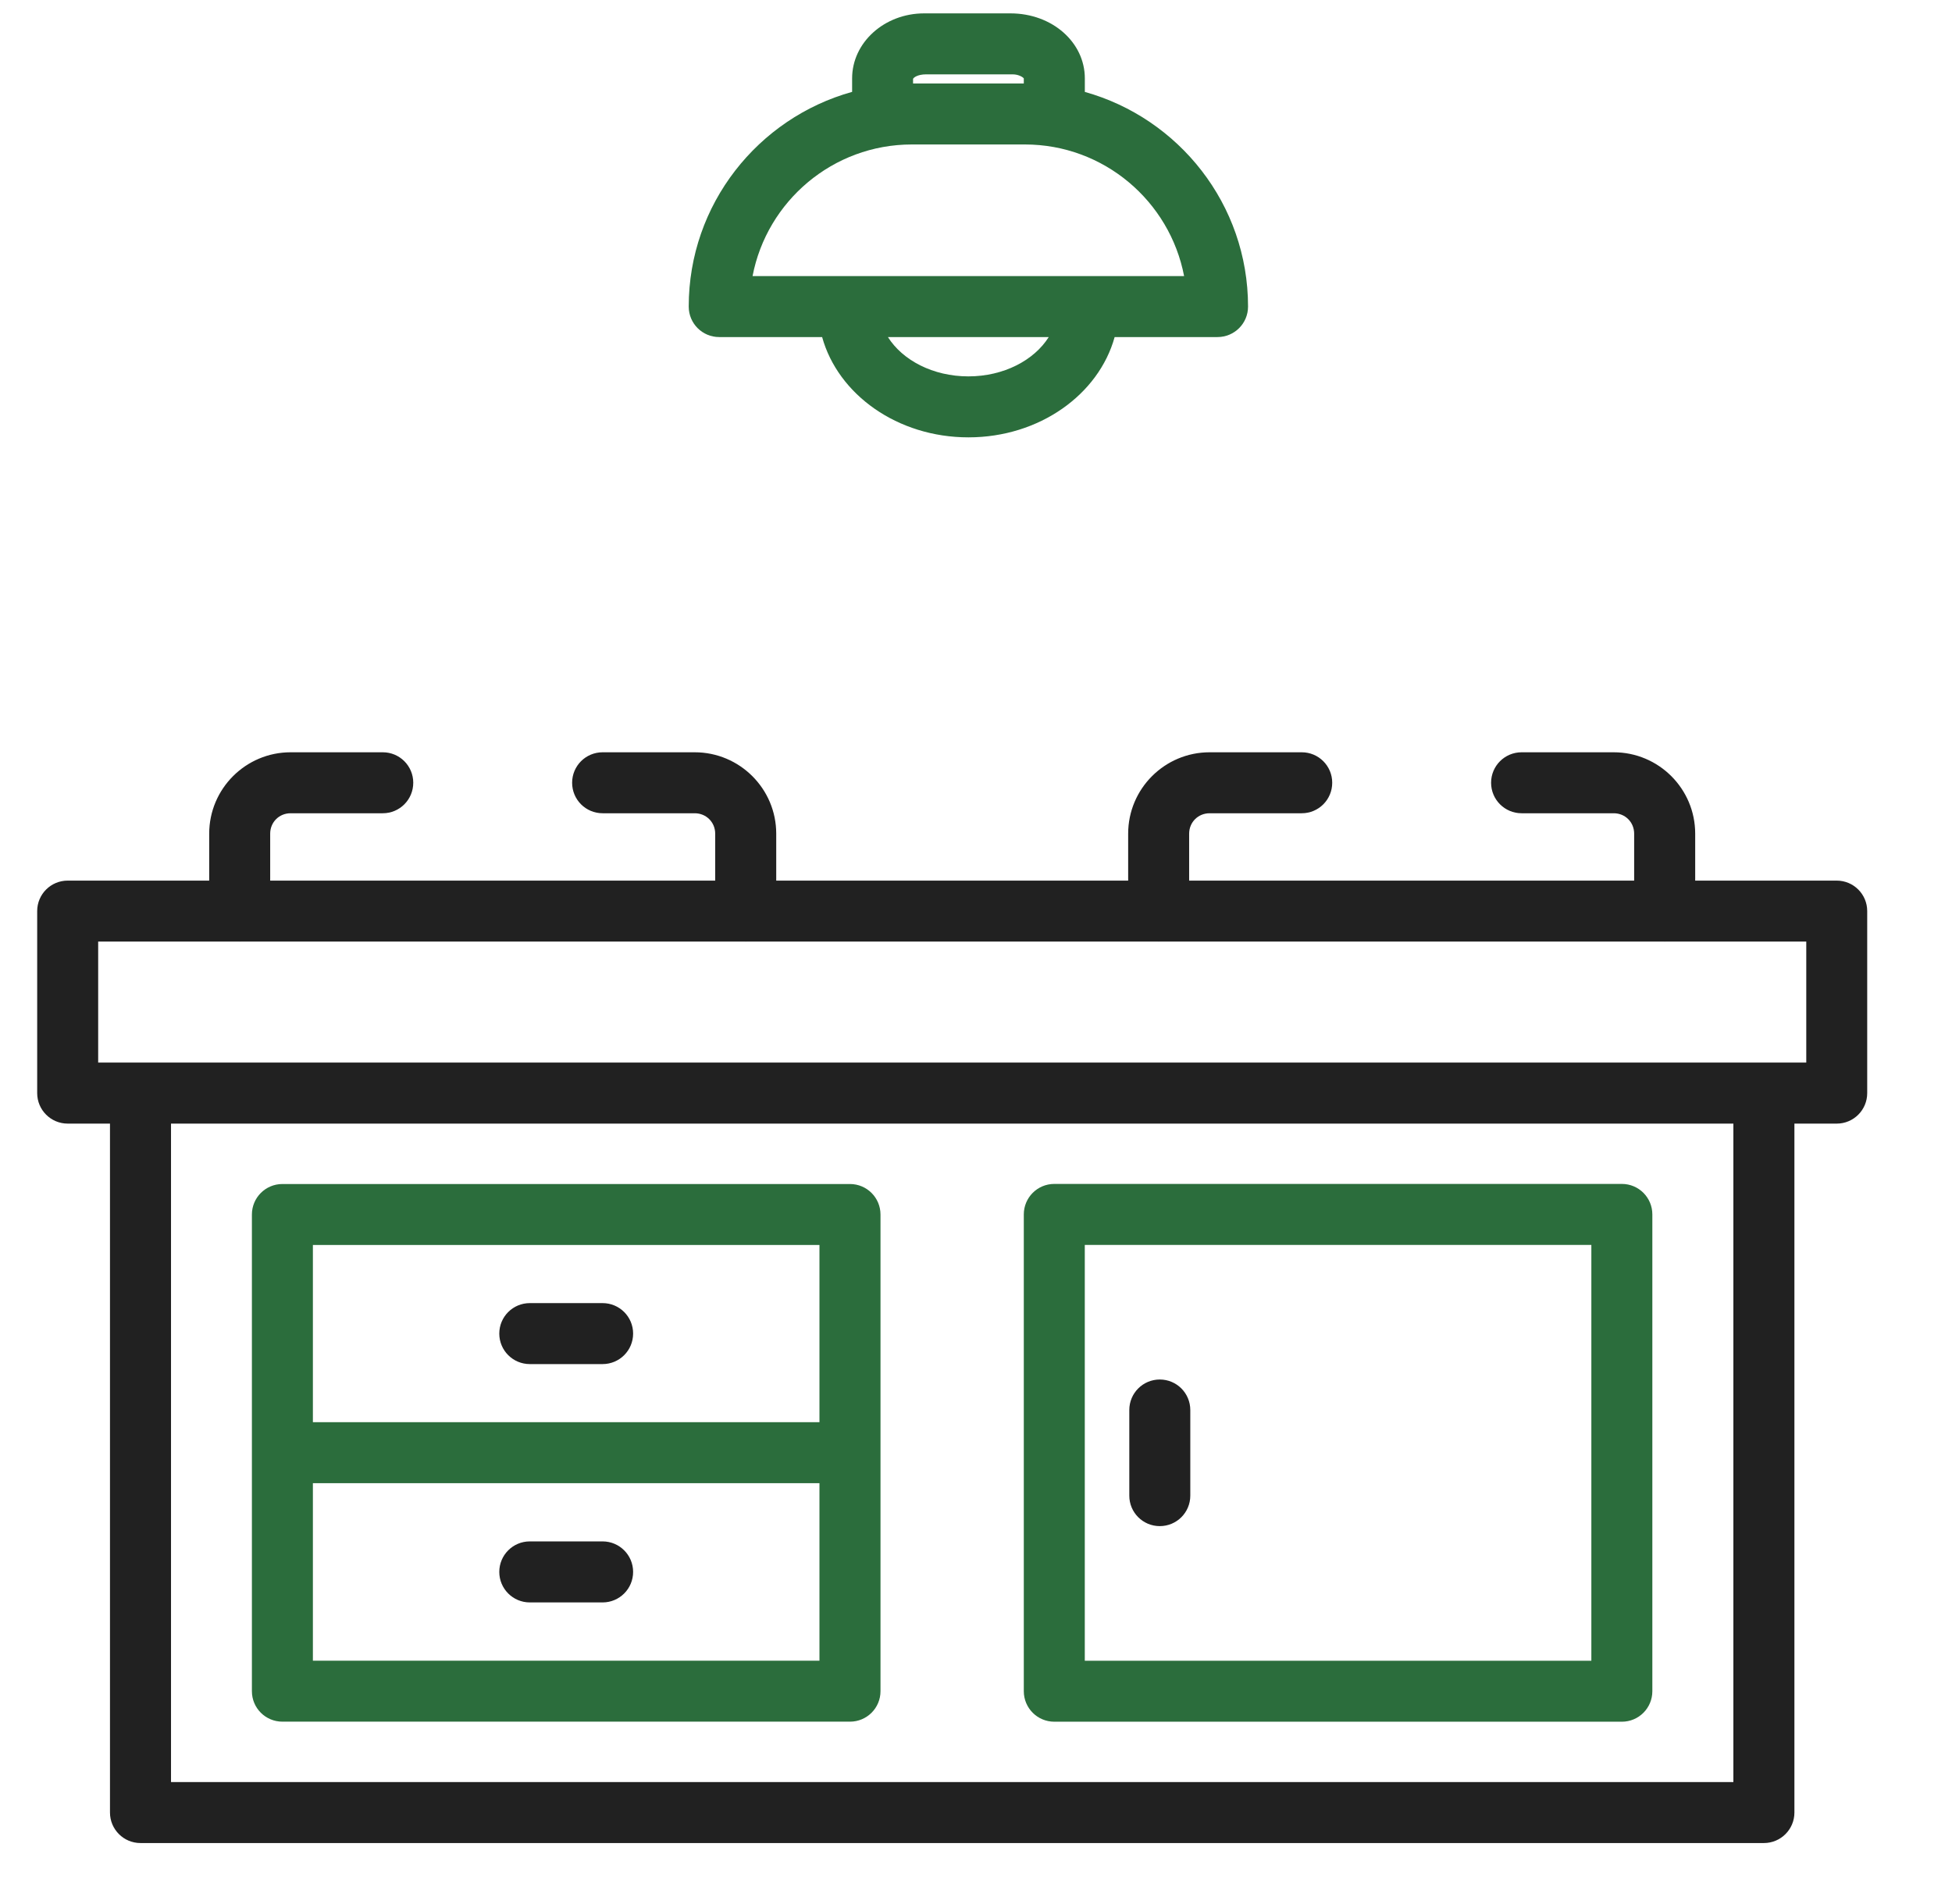
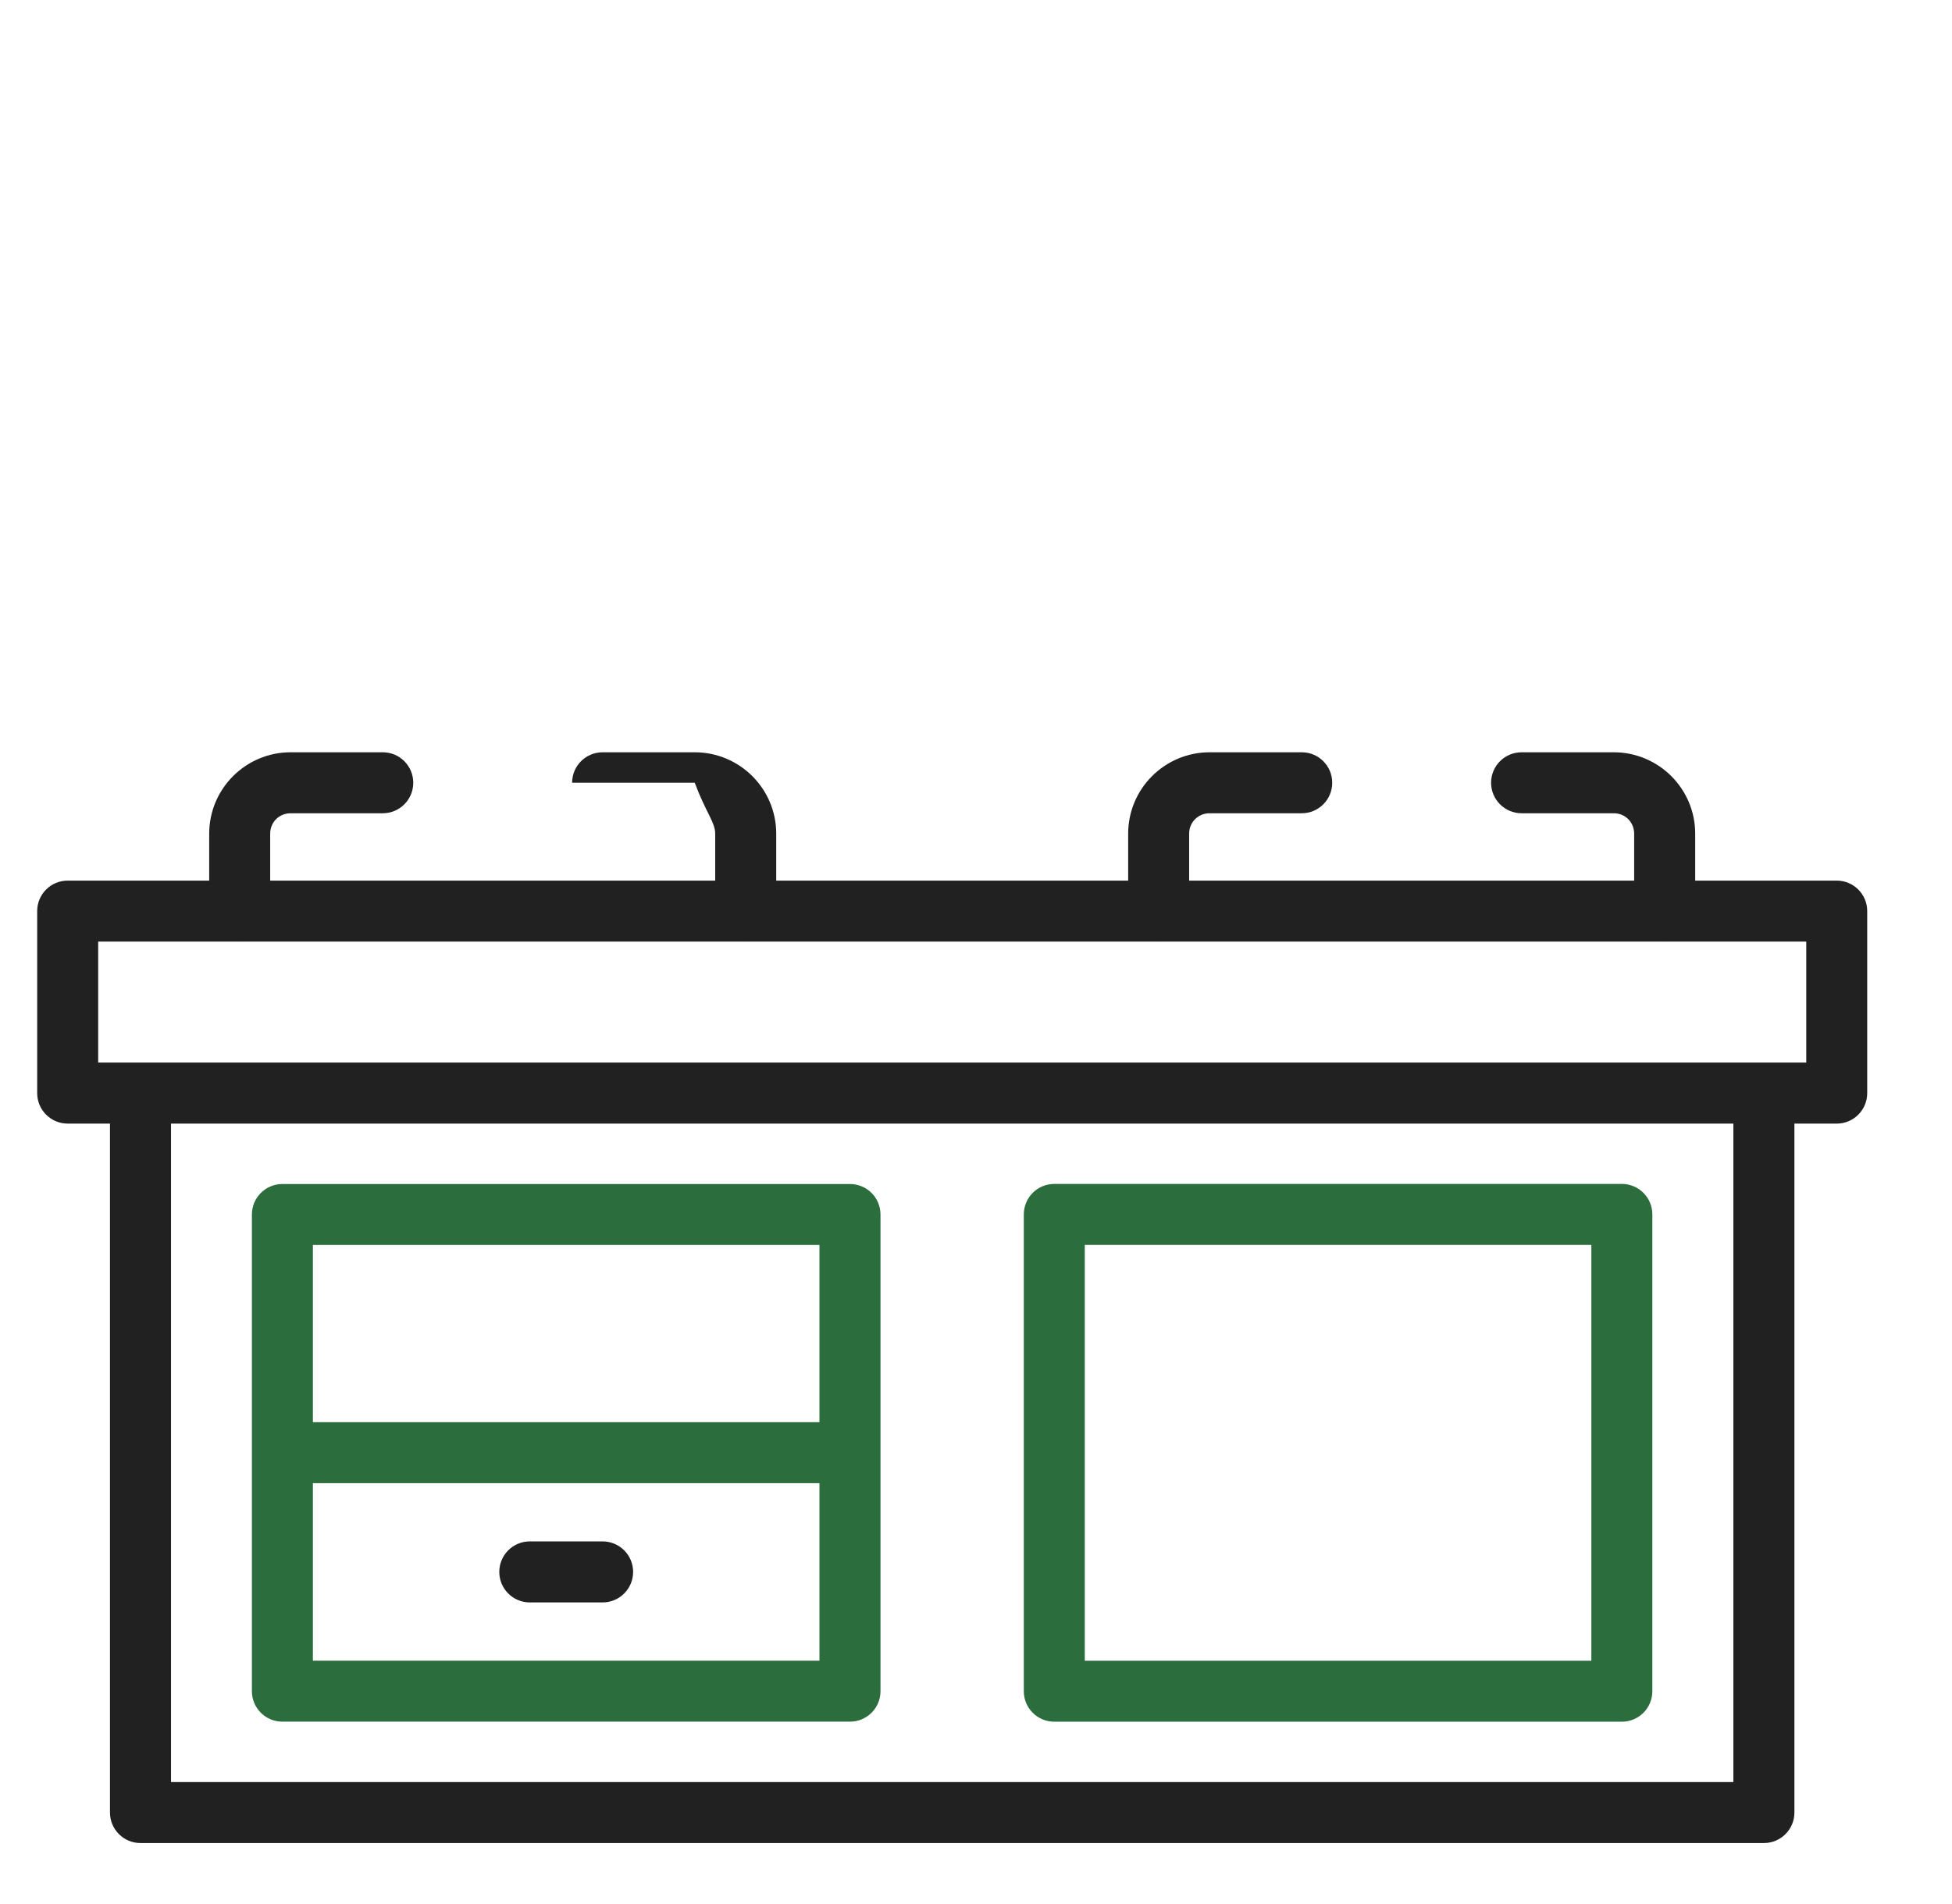
<svg xmlns="http://www.w3.org/2000/svg" width="41" height="40" viewBox="0 0 41 40" fill="none">
  <g clip-path="url(#clip0_125_3808)">
-     <path d="M38.578 18.5H35.606V17.514C35.606 16.57 34.839 15.804 33.895 15.804H31.96C31.606 15.804 31.319 16.09 31.319 16.444C31.319 16.799 31.606 17.085 31.96 17.085H33.895C34.136 17.085 34.324 17.273 34.324 17.514V18.5H24.977V17.514C24.977 17.273 25.166 17.085 25.407 17.085H27.342C27.696 17.085 27.982 16.799 27.982 16.444C27.982 16.09 27.696 15.804 27.342 15.804H25.407C24.463 15.804 23.696 16.57 23.696 17.514V18.5H16.304V17.514C16.304 16.57 15.536 15.804 14.592 15.804H12.658C12.303 15.804 12.017 16.09 12.017 16.444C12.017 16.799 12.303 17.085 12.658 17.085H14.592C14.833 17.085 15.022 17.273 15.022 17.514V18.5H5.675V17.514C5.675 17.273 5.863 17.085 6.104 17.085H8.04C8.394 17.085 8.68 16.799 8.68 16.444C8.68 16.09 8.394 15.804 8.04 15.804H6.104C5.161 15.804 4.394 16.57 4.394 17.514V18.5H1.422C1.068 18.5 0.781 18.786 0.781 19.14V22.964C0.781 23.318 1.068 23.605 1.422 23.605H2.31V38.078C2.31 38.432 2.597 38.719 2.951 38.719H37.049C37.403 38.719 37.69 38.432 37.69 38.078V23.605H38.579C38.933 23.605 39.219 23.318 39.219 22.964V19.14C39.219 18.786 38.932 18.5 38.578 18.5ZM36.408 37.438H3.592V23.605H36.408L36.408 37.438ZM37.938 22.323H2.062V19.781H5.029C5.029 19.781 5.032 19.782 5.035 19.782C5.038 19.782 5.039 19.781 5.041 19.781H15.657C15.657 19.781 15.661 19.782 15.664 19.782C15.666 19.782 15.668 19.781 15.67 19.781H24.331C24.331 19.781 24.335 19.782 24.338 19.782C24.34 19.782 24.341 19.781 24.344 19.781H34.96C34.96 19.781 34.964 19.782 34.966 19.782C34.969 19.782 34.97 19.781 34.973 19.781H37.939V22.323H37.938Z" fill="#212121" />
+     <path d="M38.578 18.5H35.606V17.514C35.606 16.57 34.839 15.804 33.895 15.804H31.96C31.606 15.804 31.319 16.09 31.319 16.444C31.319 16.799 31.606 17.085 31.96 17.085H33.895C34.136 17.085 34.324 17.273 34.324 17.514V18.5H24.977V17.514C24.977 17.273 25.166 17.085 25.407 17.085H27.342C27.696 17.085 27.982 16.799 27.982 16.444C27.982 16.09 27.696 15.804 27.342 15.804H25.407C24.463 15.804 23.696 16.57 23.696 17.514V18.5H16.304V17.514C16.304 16.57 15.536 15.804 14.592 15.804H12.658C12.303 15.804 12.017 16.09 12.017 16.444H14.592C14.833 17.085 15.022 17.273 15.022 17.514V18.5H5.675V17.514C5.675 17.273 5.863 17.085 6.104 17.085H8.04C8.394 17.085 8.68 16.799 8.68 16.444C8.68 16.09 8.394 15.804 8.04 15.804H6.104C5.161 15.804 4.394 16.57 4.394 17.514V18.5H1.422C1.068 18.5 0.781 18.786 0.781 19.14V22.964C0.781 23.318 1.068 23.605 1.422 23.605H2.31V38.078C2.31 38.432 2.597 38.719 2.951 38.719H37.049C37.403 38.719 37.69 38.432 37.69 38.078V23.605H38.579C38.933 23.605 39.219 23.318 39.219 22.964V19.14C39.219 18.786 38.932 18.5 38.578 18.5ZM36.408 37.438H3.592V23.605H36.408L36.408 37.438ZM37.938 22.323H2.062V19.781H5.029C5.029 19.781 5.032 19.782 5.035 19.782C5.038 19.782 5.039 19.781 5.041 19.781H15.657C15.657 19.781 15.661 19.782 15.664 19.782C15.666 19.782 15.668 19.781 15.67 19.781H24.331C24.331 19.781 24.335 19.782 24.338 19.782C24.34 19.782 24.341 19.781 24.344 19.781H34.96C34.96 19.781 34.964 19.782 34.966 19.782C34.969 19.782 34.97 19.781 34.973 19.781H37.939V22.323H37.938Z" fill="#212121" />
    <path d="M5.932 36.169H17.853C18.207 36.169 18.494 35.883 18.494 35.529V25.515C18.494 25.161 18.207 24.874 17.853 24.874H5.932C5.577 24.874 5.291 25.161 5.291 25.515V35.529C5.291 35.883 5.577 36.169 5.932 36.169ZM17.212 34.888H6.572V31.159H17.212V34.888ZM6.572 26.155H17.212V29.878H6.572V26.155Z" fill="#2B6D3C" />
    <path d="M22.145 36.17H34.066C34.42 36.17 34.706 35.883 34.706 35.529V25.513C34.706 25.159 34.42 24.872 34.066 24.872H22.145C21.79 24.872 21.504 25.159 21.504 25.513V35.529C21.504 35.883 21.79 36.17 22.145 36.17ZM22.785 26.154H33.425V34.889H22.785V26.154Z" fill="#2B6D3C" />
-     <path d="M12.657 27.376H11.128C10.774 27.376 10.487 27.662 10.487 28.016C10.487 28.371 10.774 28.657 11.128 28.657H12.657C13.011 28.657 13.298 28.371 13.298 28.016C13.298 27.662 13.011 27.376 12.657 27.376Z" fill="#212121" />
    <path d="M11.128 33.664H12.657C13.011 33.664 13.298 33.377 13.298 33.023C13.298 32.669 13.011 32.382 12.657 32.382H11.128C10.774 32.382 10.487 32.669 10.487 33.023C10.487 33.377 10.774 33.664 11.128 33.664Z" fill="#212121" />
-     <path d="M24.36 28.981C24.006 28.981 23.72 29.268 23.72 29.622V31.421C23.72 31.775 24.006 32.061 24.36 32.061C24.715 32.061 25.001 31.775 25.001 31.421V29.622C25.001 29.268 24.715 28.981 24.36 28.981Z" fill="#212121" />
-     <path d="M21.223 0.281H19.41C18.576 0.281 17.898 0.893 17.898 1.646V1.93C15.922 2.48 14.466 4.291 14.466 6.441C14.466 6.795 14.752 7.081 15.106 7.081H17.268C17.602 8.287 18.849 9.188 20.341 9.188C21.833 9.188 23.078 8.287 23.412 7.081H25.573C25.927 7.081 26.214 6.795 26.214 6.441C26.214 4.293 24.76 2.483 22.786 1.931V1.646C22.786 0.893 22.105 0.281 21.223 0.281ZM19.455 1.562H21.268C21.408 1.562 21.495 1.631 21.504 1.646V1.754H19.178V1.657C19.189 1.63 19.272 1.562 19.455 1.562ZM20.34 7.907C19.596 7.907 18.957 7.568 18.65 7.081H22.028C21.721 7.568 21.084 7.907 20.34 7.907ZM24.871 5.8H15.807C16.108 4.227 17.493 3.035 19.152 3.035H21.527C23.186 3.035 24.57 4.227 24.871 5.8Z" fill="#2B6D3C" />
  </g>
  <defs>
    <clipPath id="clip0_125_3808">
      <rect width="40" height="40" fill="white" transform="translate(0.5)" />
    </clipPath>
  </defs>
</svg>